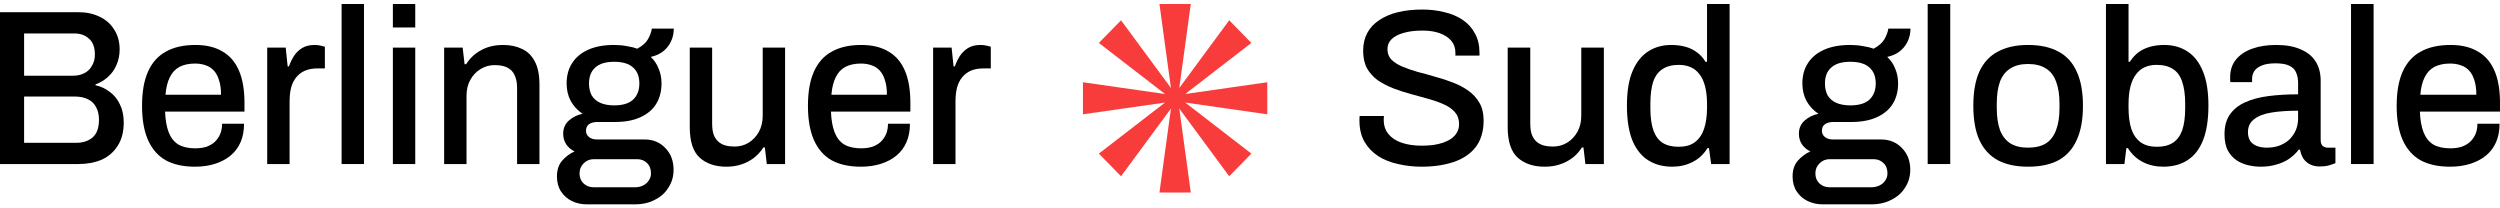
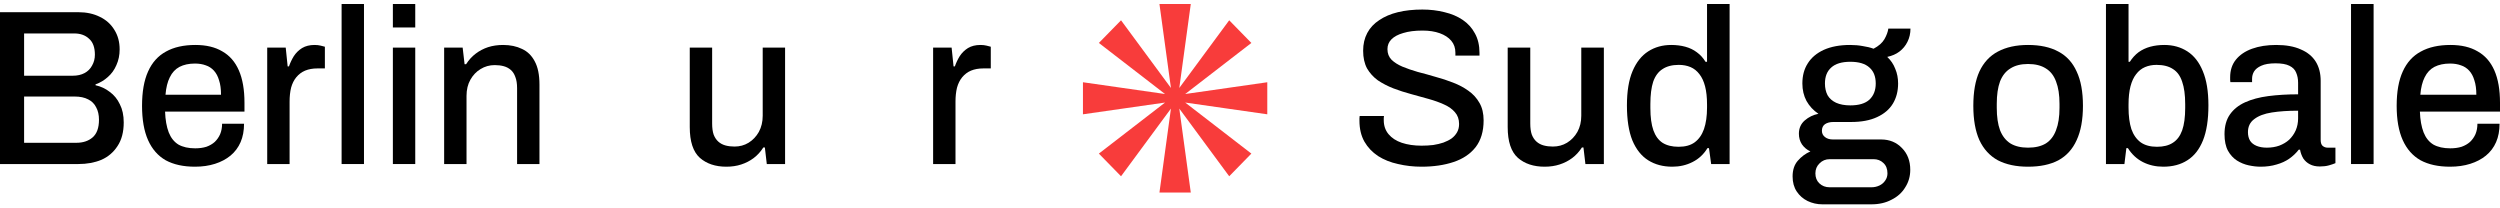
<svg xmlns="http://www.w3.org/2000/svg" width="312" height="26" viewBox="0 0 312 26" fill="none">
  <path d="M148.61 0.5H144.699L146.133 10.978L139.904 2.532L137.138 5.36L145.396 11.732L135.152 10.265V14.265L145.396 12.798L137.138 19.169L139.904 21.998L146.133 13.552L144.699 24.029H148.61L147.176 13.552L153.405 21.998L156.17 19.169L147.913 12.798L158.157 14.265V10.265L147.913 11.732L156.17 5.36L153.405 2.532L147.176 10.978L148.61 0.5Z" fill="#F83C3B" />
  <path d="M0 20.472V1.522H9.775C10.795 1.522 11.69 1.715 12.46 2.102C13.23 2.471 13.83 3.005 14.259 3.704C14.707 4.404 14.931 5.224 14.931 6.163C14.931 6.881 14.796 7.535 14.528 8.124C14.277 8.714 13.919 9.211 13.454 9.616C13.006 10.021 12.496 10.325 11.923 10.528V10.638C12.585 10.786 13.176 11.062 13.695 11.467C14.232 11.854 14.653 12.369 14.957 13.014C15.28 13.64 15.441 14.395 15.441 15.279C15.441 16.476 15.181 17.461 14.662 18.235C14.161 19.008 13.489 19.579 12.648 19.948C11.807 20.297 10.849 20.472 9.775 20.472H0ZM3.008 17.82H9.533C10.357 17.82 11.028 17.599 11.547 17.157C12.084 16.697 12.353 15.96 12.353 14.947C12.353 14.34 12.236 13.824 12.004 13.401C11.789 12.959 11.457 12.627 11.01 12.406C10.562 12.167 9.998 12.047 9.318 12.047H3.008V17.82ZM3.008 9.45H9.077C9.649 9.45 10.142 9.34 10.553 9.119C10.965 8.898 11.278 8.585 11.493 8.18C11.726 7.774 11.842 7.323 11.842 6.826C11.842 5.924 11.601 5.261 11.117 4.837C10.652 4.395 10.034 4.174 9.264 4.174H3.008V9.45Z" fill="black" />
  <path d="M24.333 20.804C22.883 20.804 21.666 20.537 20.681 20.003C19.715 19.45 18.98 18.612 18.479 17.489C17.978 16.366 17.727 14.938 17.727 13.207C17.727 11.458 17.978 10.03 18.479 8.925C18.98 7.802 19.724 6.973 20.708 6.439C21.693 5.887 22.919 5.611 24.387 5.611C25.73 5.611 26.849 5.878 27.744 6.412C28.657 6.927 29.346 7.719 29.811 8.787C30.277 9.855 30.51 11.2 30.51 12.82V13.925H20.601C20.637 14.957 20.789 15.822 21.057 16.522C21.326 17.203 21.729 17.71 22.266 18.041C22.821 18.355 23.519 18.511 24.36 18.511C24.879 18.511 25.345 18.447 25.757 18.318C26.168 18.17 26.517 17.968 26.804 17.71C27.09 17.434 27.314 17.111 27.475 16.743C27.636 16.356 27.717 15.924 27.717 15.445H30.456C30.456 16.31 30.313 17.075 30.026 17.738C29.74 18.401 29.319 18.962 28.764 19.423C28.227 19.865 27.583 20.205 26.831 20.445C26.079 20.684 25.246 20.804 24.333 20.804ZM20.654 11.826H27.583C27.583 11.108 27.502 10.509 27.341 10.03C27.198 9.533 26.983 9.128 26.697 8.815C26.41 8.502 26.07 8.281 25.676 8.152C25.282 8.005 24.835 7.931 24.333 7.931C23.581 7.931 22.937 8.069 22.4 8.345C21.881 8.622 21.478 9.054 21.192 9.644C20.905 10.214 20.726 10.942 20.654 11.826Z" fill="black" />
  <path d="M33.348 20.472V5.942H35.658L35.9 8.29H36.061C36.222 7.83 36.428 7.397 36.678 6.992C36.947 6.587 37.287 6.255 37.699 5.997C38.128 5.739 38.648 5.611 39.256 5.611C39.543 5.611 39.793 5.638 40.008 5.693C40.241 5.749 40.42 5.795 40.545 5.831V8.539H39.605C39.032 8.539 38.522 8.631 38.075 8.815C37.645 8.999 37.278 9.275 36.974 9.644C36.687 9.994 36.472 10.426 36.329 10.942C36.204 11.458 36.141 12.038 36.141 12.682V20.472H33.348Z" fill="black" />
  <path d="M42.632 20.472V0.5H45.425V20.472H42.632Z" fill="black" />
  <path d="M49.031 3.428V0.5H51.823V3.428H49.031ZM49.031 20.472V5.942H51.823V20.472H49.031Z" fill="black" />
  <path d="M55.429 20.472V5.942H57.739L57.98 8.014H58.168C58.508 7.48 58.911 7.038 59.377 6.688C59.842 6.338 60.352 6.071 60.907 5.887C61.48 5.703 62.107 5.611 62.787 5.611C63.682 5.611 64.47 5.776 65.15 6.108C65.831 6.421 66.359 6.936 66.735 7.655C67.128 8.373 67.325 9.34 67.325 10.555V20.472H64.533V10.997C64.533 10.445 64.461 9.984 64.318 9.616C64.192 9.248 64.004 8.953 63.754 8.732C63.503 8.511 63.208 8.355 62.868 8.262C62.528 8.17 62.152 8.124 61.74 8.124C61.095 8.124 60.505 8.29 59.968 8.622C59.448 8.935 59.028 9.377 58.705 9.948C58.383 10.518 58.222 11.191 58.222 11.964V20.472H55.429Z" fill="black" />
-   <path d="M73.186 25.5C72.541 25.5 71.933 25.362 71.36 25.086C70.805 24.809 70.357 24.413 70.017 23.898C69.677 23.382 69.507 22.756 69.507 22.019C69.507 21.209 69.722 20.555 70.151 20.058C70.599 19.542 71.118 19.156 71.709 18.898C71.279 18.695 70.93 18.401 70.662 18.014C70.411 17.627 70.286 17.185 70.286 16.688C70.286 16.006 70.527 15.454 71.011 15.03C71.494 14.607 72.058 14.331 72.703 14.202C72.076 13.778 71.584 13.244 71.226 12.599C70.885 11.955 70.715 11.227 70.715 10.417C70.715 9.441 70.939 8.603 71.387 7.903C71.834 7.185 72.497 6.623 73.374 6.218C74.269 5.813 75.352 5.611 76.623 5.611C77.178 5.611 77.697 5.657 78.181 5.749C78.682 5.822 79.129 5.933 79.523 6.08C80.15 5.749 80.597 5.353 80.866 4.892C81.135 4.413 81.296 3.971 81.349 3.566H84.088C84.088 4.174 83.963 4.727 83.713 5.224C83.48 5.703 83.149 6.108 82.719 6.439C82.307 6.752 81.806 6.973 81.215 7.102C81.663 7.526 81.994 8.023 82.209 8.594C82.442 9.146 82.558 9.754 82.558 10.417C82.558 11.375 82.343 12.213 81.913 12.931C81.484 13.649 80.83 14.211 79.953 14.616C79.094 15.021 78.028 15.224 76.757 15.224H74.555C74.126 15.224 73.777 15.316 73.508 15.5C73.258 15.684 73.132 15.96 73.132 16.329C73.132 16.642 73.258 16.9 73.508 17.102C73.759 17.305 74.09 17.406 74.502 17.406H80.463C81.502 17.406 82.361 17.765 83.041 18.483C83.722 19.183 84.062 20.086 84.062 21.191C84.062 22.001 83.856 22.728 83.444 23.373C83.05 24.036 82.486 24.552 81.752 24.92C81.036 25.307 80.204 25.5 79.255 25.5H73.186ZM74.099 23.373H79.228C79.604 23.373 79.944 23.299 80.248 23.152C80.553 23.005 80.794 22.793 80.974 22.517C81.153 22.259 81.242 21.964 81.242 21.633C81.242 21.08 81.072 20.647 80.732 20.334C80.41 20.021 80.007 19.865 79.523 19.865H74.099C73.598 19.865 73.177 20.04 72.837 20.39C72.497 20.721 72.327 21.135 72.327 21.633C72.327 22.148 72.488 22.563 72.81 22.876C73.15 23.207 73.58 23.373 74.099 23.373ZM76.65 13.152C77.706 13.152 78.494 12.912 79.013 12.434C79.532 11.937 79.792 11.264 79.792 10.417C79.792 9.552 79.532 8.889 79.013 8.428C78.494 7.949 77.706 7.71 76.65 7.71C75.594 7.71 74.806 7.949 74.287 8.428C73.768 8.889 73.508 9.552 73.508 10.417C73.508 10.97 73.616 11.458 73.83 11.881C74.063 12.286 74.412 12.599 74.878 12.82C75.361 13.041 75.952 13.152 76.65 13.152Z" fill="black" />
  <path d="M90.647 20.804C89.287 20.804 88.186 20.436 87.344 19.699C86.503 18.944 86.082 17.664 86.082 15.859V5.942H88.875V15.417C88.875 15.97 88.938 16.43 89.063 16.798C89.206 17.167 89.403 17.461 89.654 17.682C89.904 17.903 90.2 18.06 90.54 18.152C90.88 18.244 91.256 18.29 91.668 18.29C92.312 18.29 92.894 18.134 93.413 17.82C93.95 17.489 94.38 17.038 94.702 16.467C95.024 15.877 95.186 15.205 95.186 14.45V5.942H97.978V20.472H95.696L95.454 18.401H95.266C94.926 18.935 94.523 19.377 94.058 19.727C93.592 20.076 93.073 20.343 92.5 20.528C91.945 20.712 91.328 20.804 90.647 20.804Z" fill="black" />
-   <path d="M107.438 20.804C105.988 20.804 104.77 20.537 103.786 20.003C102.819 19.45 102.085 18.612 101.584 17.489C101.083 16.366 100.832 14.938 100.832 13.207C100.832 11.458 101.083 10.03 101.584 8.925C102.085 7.802 102.828 6.973 103.813 6.439C104.797 5.887 106.024 5.611 107.492 5.611C108.834 5.611 109.953 5.878 110.848 6.412C111.761 6.927 112.451 7.719 112.916 8.787C113.382 9.855 113.614 11.2 113.614 12.82V13.925H103.705C103.741 14.957 103.893 15.822 104.162 16.522C104.43 17.203 104.833 17.71 105.37 18.041C105.925 18.355 106.623 18.511 107.465 18.511C107.984 18.511 108.449 18.447 108.861 18.318C109.273 18.17 109.622 17.968 109.908 17.71C110.195 17.434 110.419 17.111 110.58 16.743C110.741 16.356 110.821 15.924 110.821 15.445H113.561C113.561 16.31 113.417 17.075 113.131 17.738C112.844 18.401 112.424 18.962 111.869 19.423C111.332 19.865 110.687 20.205 109.935 20.445C109.183 20.684 108.351 20.804 107.438 20.804ZM103.759 11.826H110.687C110.687 11.108 110.607 10.509 110.446 10.03C110.302 9.533 110.087 9.128 109.801 8.815C109.515 8.502 109.174 8.281 108.781 8.152C108.387 8.005 107.939 7.931 107.438 7.931C106.686 7.931 106.042 8.069 105.504 8.345C104.985 8.622 104.583 9.054 104.296 9.644C104.01 10.214 103.831 10.942 103.759 11.826Z" fill="black" />
  <path d="M116.453 20.472V5.942H118.762L119.004 8.29H119.165C119.326 7.83 119.532 7.397 119.783 6.992C120.051 6.587 120.392 6.255 120.803 5.997C121.233 5.739 121.752 5.611 122.361 5.611C122.647 5.611 122.898 5.638 123.113 5.693C123.345 5.749 123.524 5.795 123.65 5.831V8.539H122.71C122.137 8.539 121.627 8.631 121.179 8.815C120.75 8.999 120.383 9.275 120.078 9.644C119.792 9.994 119.577 10.426 119.434 10.942C119.308 11.458 119.246 12.038 119.246 12.682V20.472H116.453Z" fill="black" />
  <path d="M177.407 20.804C176.396 20.804 175.42 20.693 174.481 20.472C173.542 20.27 172.711 19.938 171.989 19.478C171.266 18.999 170.697 18.401 170.282 17.682C169.867 16.946 169.659 16.071 169.659 15.058C169.659 14.947 169.659 14.846 169.659 14.754C169.677 14.644 169.686 14.552 169.686 14.478H172.72C172.72 14.533 172.711 14.616 172.693 14.726C172.693 14.837 172.693 14.929 172.693 15.003C172.693 15.684 172.892 16.264 173.289 16.743C173.687 17.222 174.237 17.581 174.942 17.82C175.664 18.06 176.486 18.18 177.407 18.18C177.913 18.18 178.4 18.152 178.87 18.097C179.34 18.023 179.764 17.922 180.143 17.793C180.541 17.645 180.884 17.471 181.173 17.268C181.462 17.047 181.688 16.789 181.85 16.494C182.013 16.2 182.094 15.859 182.094 15.472C182.094 14.883 181.922 14.395 181.579 14.008C181.254 13.621 180.803 13.299 180.225 13.041C179.665 12.784 179.024 12.553 178.301 12.351C177.597 12.148 176.865 11.946 176.107 11.743C175.348 11.54 174.608 11.301 173.885 11.025C173.181 10.749 172.54 10.417 171.962 10.03C171.402 9.625 170.95 9.128 170.607 8.539C170.282 7.931 170.12 7.194 170.12 6.329C170.12 5.5 170.291 4.763 170.634 4.119C170.977 3.474 171.474 2.94 172.124 2.517C172.775 2.075 173.551 1.743 174.454 1.522C175.357 1.301 176.378 1.191 177.516 1.191C178.491 1.191 179.412 1.301 180.279 1.522C181.146 1.725 181.904 2.047 182.555 2.489C183.205 2.931 183.71 3.493 184.072 4.174C184.451 4.855 184.641 5.666 184.641 6.605V6.936H181.633V6.577C181.633 5.988 181.462 5.491 181.119 5.086C180.776 4.68 180.297 4.367 179.683 4.146C179.069 3.925 178.355 3.815 177.543 3.815C176.585 3.815 175.782 3.916 175.131 4.119C174.481 4.303 173.985 4.57 173.641 4.92C173.316 5.251 173.154 5.657 173.154 6.135C173.154 6.669 173.325 7.111 173.669 7.461C174.012 7.793 174.463 8.078 175.023 8.318C175.601 8.557 176.242 8.778 176.947 8.981C177.669 9.165 178.4 9.367 179.141 9.588C179.9 9.791 180.631 10.03 181.335 10.307C182.058 10.583 182.699 10.924 183.259 11.329C183.837 11.734 184.297 12.24 184.641 12.848C184.984 13.437 185.155 14.165 185.155 15.03C185.155 16.393 184.821 17.507 184.153 18.373C183.485 19.22 182.564 19.837 181.39 20.224C180.234 20.61 178.906 20.804 177.407 20.804Z" fill="black" />
  <path d="M192.766 20.804C191.393 20.804 190.283 20.436 189.434 19.699C188.585 18.944 188.16 17.664 188.16 15.859V5.942H190.978V15.417C190.978 15.97 191.041 16.43 191.168 16.798C191.312 17.167 191.511 17.461 191.764 17.682C192.016 17.903 192.314 18.06 192.658 18.152C193.001 18.244 193.38 18.29 193.795 18.29C194.446 18.29 195.033 18.134 195.556 17.82C196.098 17.489 196.532 17.038 196.857 16.467C197.182 15.877 197.344 15.205 197.344 14.45V5.942H200.162V20.472H197.859L197.615 18.401H197.426C197.082 18.935 196.676 19.377 196.207 19.727C195.737 20.076 195.213 20.343 194.635 20.528C194.075 20.712 193.452 20.804 192.766 20.804Z" fill="black" />
  <path d="M208.703 20.804C207.547 20.804 206.545 20.537 205.696 20.003C204.847 19.469 204.188 18.64 203.718 17.517C203.267 16.393 203.041 14.938 203.041 13.152C203.041 11.402 203.276 9.975 203.745 8.87C204.215 7.765 204.865 6.946 205.696 6.412C206.527 5.878 207.484 5.611 208.567 5.611C209.2 5.611 209.787 5.684 210.328 5.831C210.87 5.979 211.349 6.209 211.764 6.522C212.198 6.835 212.559 7.231 212.848 7.71H213.038V0.5H215.855V20.472H213.552L213.281 18.483H213.092C212.622 19.257 211.999 19.837 211.222 20.224C210.464 20.61 209.624 20.804 208.703 20.804ZM209.489 18.318C210.319 18.318 210.988 18.134 211.493 17.765C212.017 17.378 212.405 16.826 212.658 16.108C212.911 15.371 213.038 14.478 213.038 13.428V13.041C213.038 12.158 212.956 11.402 212.794 10.776C212.631 10.15 212.396 9.644 212.089 9.257C211.782 8.852 211.412 8.557 210.979 8.373C210.545 8.189 210.057 8.097 209.516 8.097C208.685 8.097 208.008 8.272 207.484 8.622C206.96 8.953 206.572 9.478 206.319 10.196C206.084 10.914 205.967 11.844 205.967 12.986V13.483C205.967 14.625 206.093 15.555 206.346 16.273C206.599 16.973 206.978 17.489 207.484 17.82C208.008 18.152 208.676 18.318 209.489 18.318Z" fill="black" />
  <path d="M227.428 25.5C226.778 25.5 226.164 25.362 225.586 25.086C225.026 24.809 224.574 24.413 224.231 23.898C223.888 23.382 223.716 22.756 223.716 22.019C223.716 21.209 223.933 20.555 224.367 20.058C224.818 19.542 225.342 19.156 225.938 18.898C225.504 18.695 225.152 18.401 224.881 18.014C224.629 17.627 224.502 17.185 224.502 16.688C224.502 16.006 224.746 15.454 225.234 15.03C225.721 14.607 226.29 14.331 226.94 14.202C226.308 13.778 225.812 13.244 225.45 12.599C225.107 11.955 224.936 11.227 224.936 10.417C224.936 9.441 225.161 8.603 225.613 7.903C226.064 7.185 226.733 6.623 227.618 6.218C228.521 5.813 229.613 5.611 230.896 5.611C231.456 5.611 231.979 5.657 232.467 5.749C232.973 5.822 233.424 5.933 233.822 6.08C234.454 5.749 234.905 5.353 235.176 4.892C235.447 4.413 235.61 3.971 235.664 3.566H238.427C238.427 4.174 238.301 4.727 238.048 5.224C237.813 5.703 237.479 6.108 237.045 6.439C236.63 6.752 236.124 6.973 235.528 7.102C235.98 7.526 236.314 8.023 236.531 8.594C236.766 9.146 236.883 9.754 236.883 10.417C236.883 11.375 236.666 12.213 236.233 12.931C235.799 13.649 235.14 14.211 234.255 14.616C233.388 15.021 232.313 15.224 231.031 15.224H228.81C228.376 15.224 228.024 15.316 227.753 15.5C227.5 15.684 227.374 15.96 227.374 16.329C227.374 16.642 227.5 16.9 227.753 17.102C228.006 17.305 228.34 17.406 228.755 17.406H234.77C235.817 17.406 236.684 17.765 237.371 18.483C238.057 19.183 238.4 20.086 238.4 21.191C238.4 22.001 238.192 22.728 237.777 23.373C237.38 24.036 236.811 24.552 236.07 24.92C235.348 25.307 234.508 25.5 233.551 25.5H227.428ZM228.349 23.373H233.524C233.903 23.373 234.246 23.299 234.553 23.152C234.86 23.005 235.104 22.793 235.285 22.517C235.465 22.259 235.555 21.964 235.555 21.633C235.555 21.08 235.384 20.647 235.041 20.334C234.716 20.021 234.309 19.865 233.822 19.865H228.349C227.843 19.865 227.419 20.04 227.076 20.39C226.733 20.721 226.561 21.135 226.561 21.633C226.561 22.148 226.724 22.563 227.049 22.876C227.392 23.207 227.825 23.373 228.349 23.373ZM230.923 13.152C231.988 13.152 232.783 12.912 233.307 12.434C233.831 11.937 234.092 11.264 234.092 10.417C234.092 9.552 233.831 8.889 233.307 8.428C232.783 7.949 231.988 7.71 230.923 7.71C229.857 7.71 229.063 7.949 228.539 8.428C228.015 8.889 227.753 9.552 227.753 10.417C227.753 10.97 227.861 11.458 228.078 11.881C228.313 12.286 228.665 12.599 229.135 12.82C229.622 13.041 230.218 13.152 230.923 13.152Z" fill="black" />
-   <path d="M240.574 20.472V0.5H243.391V20.472H240.574Z" fill="black" />
  <path d="M253.098 20.804C251.617 20.804 250.362 20.537 249.332 20.003C248.321 19.45 247.553 18.612 247.029 17.489C246.524 16.366 246.271 14.938 246.271 13.207C246.271 11.458 246.524 10.03 247.029 8.925C247.553 7.802 248.321 6.973 249.332 6.439C250.362 5.887 251.617 5.611 253.098 5.611C254.615 5.611 255.879 5.887 256.891 6.439C257.902 6.973 258.661 7.802 259.166 8.925C259.69 10.03 259.952 11.458 259.952 13.207C259.952 14.938 259.69 16.366 259.166 17.489C258.661 18.612 257.902 19.45 256.891 20.003C255.879 20.537 254.615 20.804 253.098 20.804ZM253.098 18.428C254.001 18.428 254.741 18.253 255.319 17.903C255.897 17.535 256.322 16.983 256.593 16.246C256.882 15.509 257.026 14.579 257.026 13.456V12.959C257.026 11.835 256.882 10.905 256.593 10.168C256.322 9.432 255.897 8.889 255.319 8.539C254.741 8.17 254.001 7.986 253.098 7.986C252.213 7.986 251.481 8.17 250.903 8.539C250.325 8.889 249.892 9.432 249.603 10.168C249.332 10.905 249.197 11.835 249.197 12.959V13.456C249.197 14.579 249.332 15.509 249.603 16.246C249.892 16.983 250.325 17.535 250.903 17.903C251.481 18.253 252.213 18.428 253.098 18.428Z" fill="black" />
  <path d="M269.976 20.804C269.037 20.804 268.188 20.61 267.429 20.224C266.671 19.837 266.048 19.257 265.56 18.483H265.37L265.127 20.472H262.824V0.5H265.641V7.71H265.804C266.111 7.231 266.472 6.835 266.888 6.522C267.321 6.209 267.809 5.979 268.351 5.831C268.892 5.684 269.479 5.611 270.111 5.611C271.195 5.611 272.152 5.878 272.983 6.412C273.814 6.946 274.455 7.765 274.907 8.87C275.376 9.975 275.611 11.402 275.611 13.152C275.611 14.938 275.385 16.393 274.934 17.517C274.482 18.64 273.832 19.469 272.983 20.003C272.152 20.537 271.15 20.804 269.976 20.804ZM269.19 18.318C270.003 18.318 270.662 18.152 271.168 17.82C271.692 17.489 272.08 16.973 272.333 16.273C272.586 15.555 272.712 14.625 272.712 13.483V12.986C272.712 11.844 272.586 10.914 272.333 10.196C272.098 9.478 271.719 8.953 271.195 8.622C270.671 8.272 269.985 8.097 269.136 8.097C268.612 8.097 268.134 8.189 267.7 8.373C267.267 8.557 266.897 8.852 266.59 9.257C266.283 9.644 266.048 10.15 265.885 10.776C265.723 11.402 265.641 12.158 265.641 13.041V13.428C265.641 14.478 265.759 15.371 265.994 16.108C266.246 16.826 266.635 17.378 267.159 17.765C267.682 18.134 268.36 18.318 269.19 18.318Z" fill="black" />
  <path d="M282.116 20.804C281.664 20.804 281.177 20.749 280.653 20.638C280.129 20.528 279.632 20.325 279.163 20.03C278.711 19.736 278.341 19.331 278.052 18.815C277.763 18.281 277.619 17.59 277.619 16.743C277.619 15.749 277.844 14.929 278.296 14.284C278.747 13.64 279.38 13.133 280.192 12.765C281.005 12.397 281.971 12.139 283.091 11.992C284.229 11.844 285.466 11.771 286.803 11.771V10.334C286.803 9.855 286.721 9.432 286.559 9.064C286.414 8.695 286.134 8.41 285.719 8.207C285.322 8.005 284.744 7.903 283.985 7.903C283.227 7.903 282.63 8.005 282.197 8.207C281.782 8.391 281.484 8.631 281.303 8.925C281.14 9.202 281.059 9.506 281.059 9.837V10.251H278.35C278.332 10.159 278.323 10.067 278.323 9.975C278.323 9.883 278.323 9.773 278.323 9.644C278.323 8.778 278.558 8.051 279.027 7.461C279.515 6.854 280.192 6.393 281.059 6.08C281.926 5.767 282.928 5.611 284.066 5.611C285.294 5.611 286.315 5.795 287.128 6.163C287.958 6.513 288.582 7.019 288.997 7.682C289.412 8.345 289.62 9.146 289.62 10.086V17.461C289.62 17.811 289.701 18.06 289.864 18.207C290.045 18.355 290.252 18.428 290.487 18.428H291.462V20.362C291.246 20.454 290.975 20.546 290.65 20.638C290.324 20.73 289.945 20.776 289.512 20.776C289.024 20.776 288.609 20.684 288.266 20.5C287.94 20.334 287.669 20.095 287.453 19.782C287.254 19.45 287.119 19.082 287.046 18.677H286.884C286.559 19.1 286.161 19.478 285.692 19.809C285.24 20.122 284.717 20.362 284.121 20.528C283.525 20.712 282.856 20.804 282.116 20.804ZM282.901 18.428C283.461 18.428 283.976 18.345 284.446 18.18C284.933 17.995 285.349 17.747 285.692 17.434C286.035 17.102 286.306 16.715 286.505 16.273C286.703 15.813 286.803 15.316 286.803 14.782V13.815C285.556 13.815 284.464 13.889 283.525 14.036C282.585 14.183 281.854 14.46 281.33 14.865C280.806 15.251 280.544 15.795 280.544 16.494C280.544 16.918 280.635 17.277 280.815 17.572C280.996 17.848 281.267 18.06 281.628 18.207C281.989 18.355 282.414 18.428 282.901 18.428Z" fill="black" />
  <path d="M293.408 20.472V0.5H296.225V20.472H293.408Z" fill="black" />
  <path d="M305.769 20.804C304.306 20.804 303.078 20.537 302.085 20.003C301.109 19.45 300.369 18.612 299.863 17.489C299.357 16.366 299.104 14.938 299.104 13.207C299.104 11.458 299.357 10.03 299.863 8.925C300.369 7.802 301.118 6.973 302.112 6.439C303.105 5.887 304.342 5.611 305.823 5.611C307.178 5.611 308.307 5.878 309.21 6.412C310.131 6.927 310.826 7.719 311.296 8.787C311.765 9.855 312 11.2 312 12.82V13.925H302.003C302.039 14.957 302.193 15.822 302.464 16.522C302.735 17.203 303.141 17.71 303.683 18.041C304.243 18.355 304.947 18.511 305.796 18.511C306.32 18.511 306.789 18.447 307.205 18.318C307.62 18.17 307.972 17.968 308.261 17.71C308.55 17.434 308.776 17.111 308.939 16.743C309.101 16.356 309.182 15.924 309.182 15.445H311.946C311.946 16.31 311.801 17.075 311.512 17.738C311.223 18.401 310.799 18.962 310.239 19.423C309.697 19.865 309.047 20.205 308.288 20.445C307.53 20.684 306.69 20.804 305.769 20.804ZM302.057 11.826H309.047C309.047 11.108 308.966 10.509 308.803 10.03C308.659 9.533 308.442 9.128 308.153 8.815C307.864 8.502 307.521 8.281 307.124 8.152C306.726 8.005 306.275 7.931 305.769 7.931C305.01 7.931 304.36 8.069 303.818 8.345C303.295 8.622 302.888 9.054 302.599 9.644C302.31 10.214 302.13 10.942 302.057 11.826Z" fill="black" />
</svg>